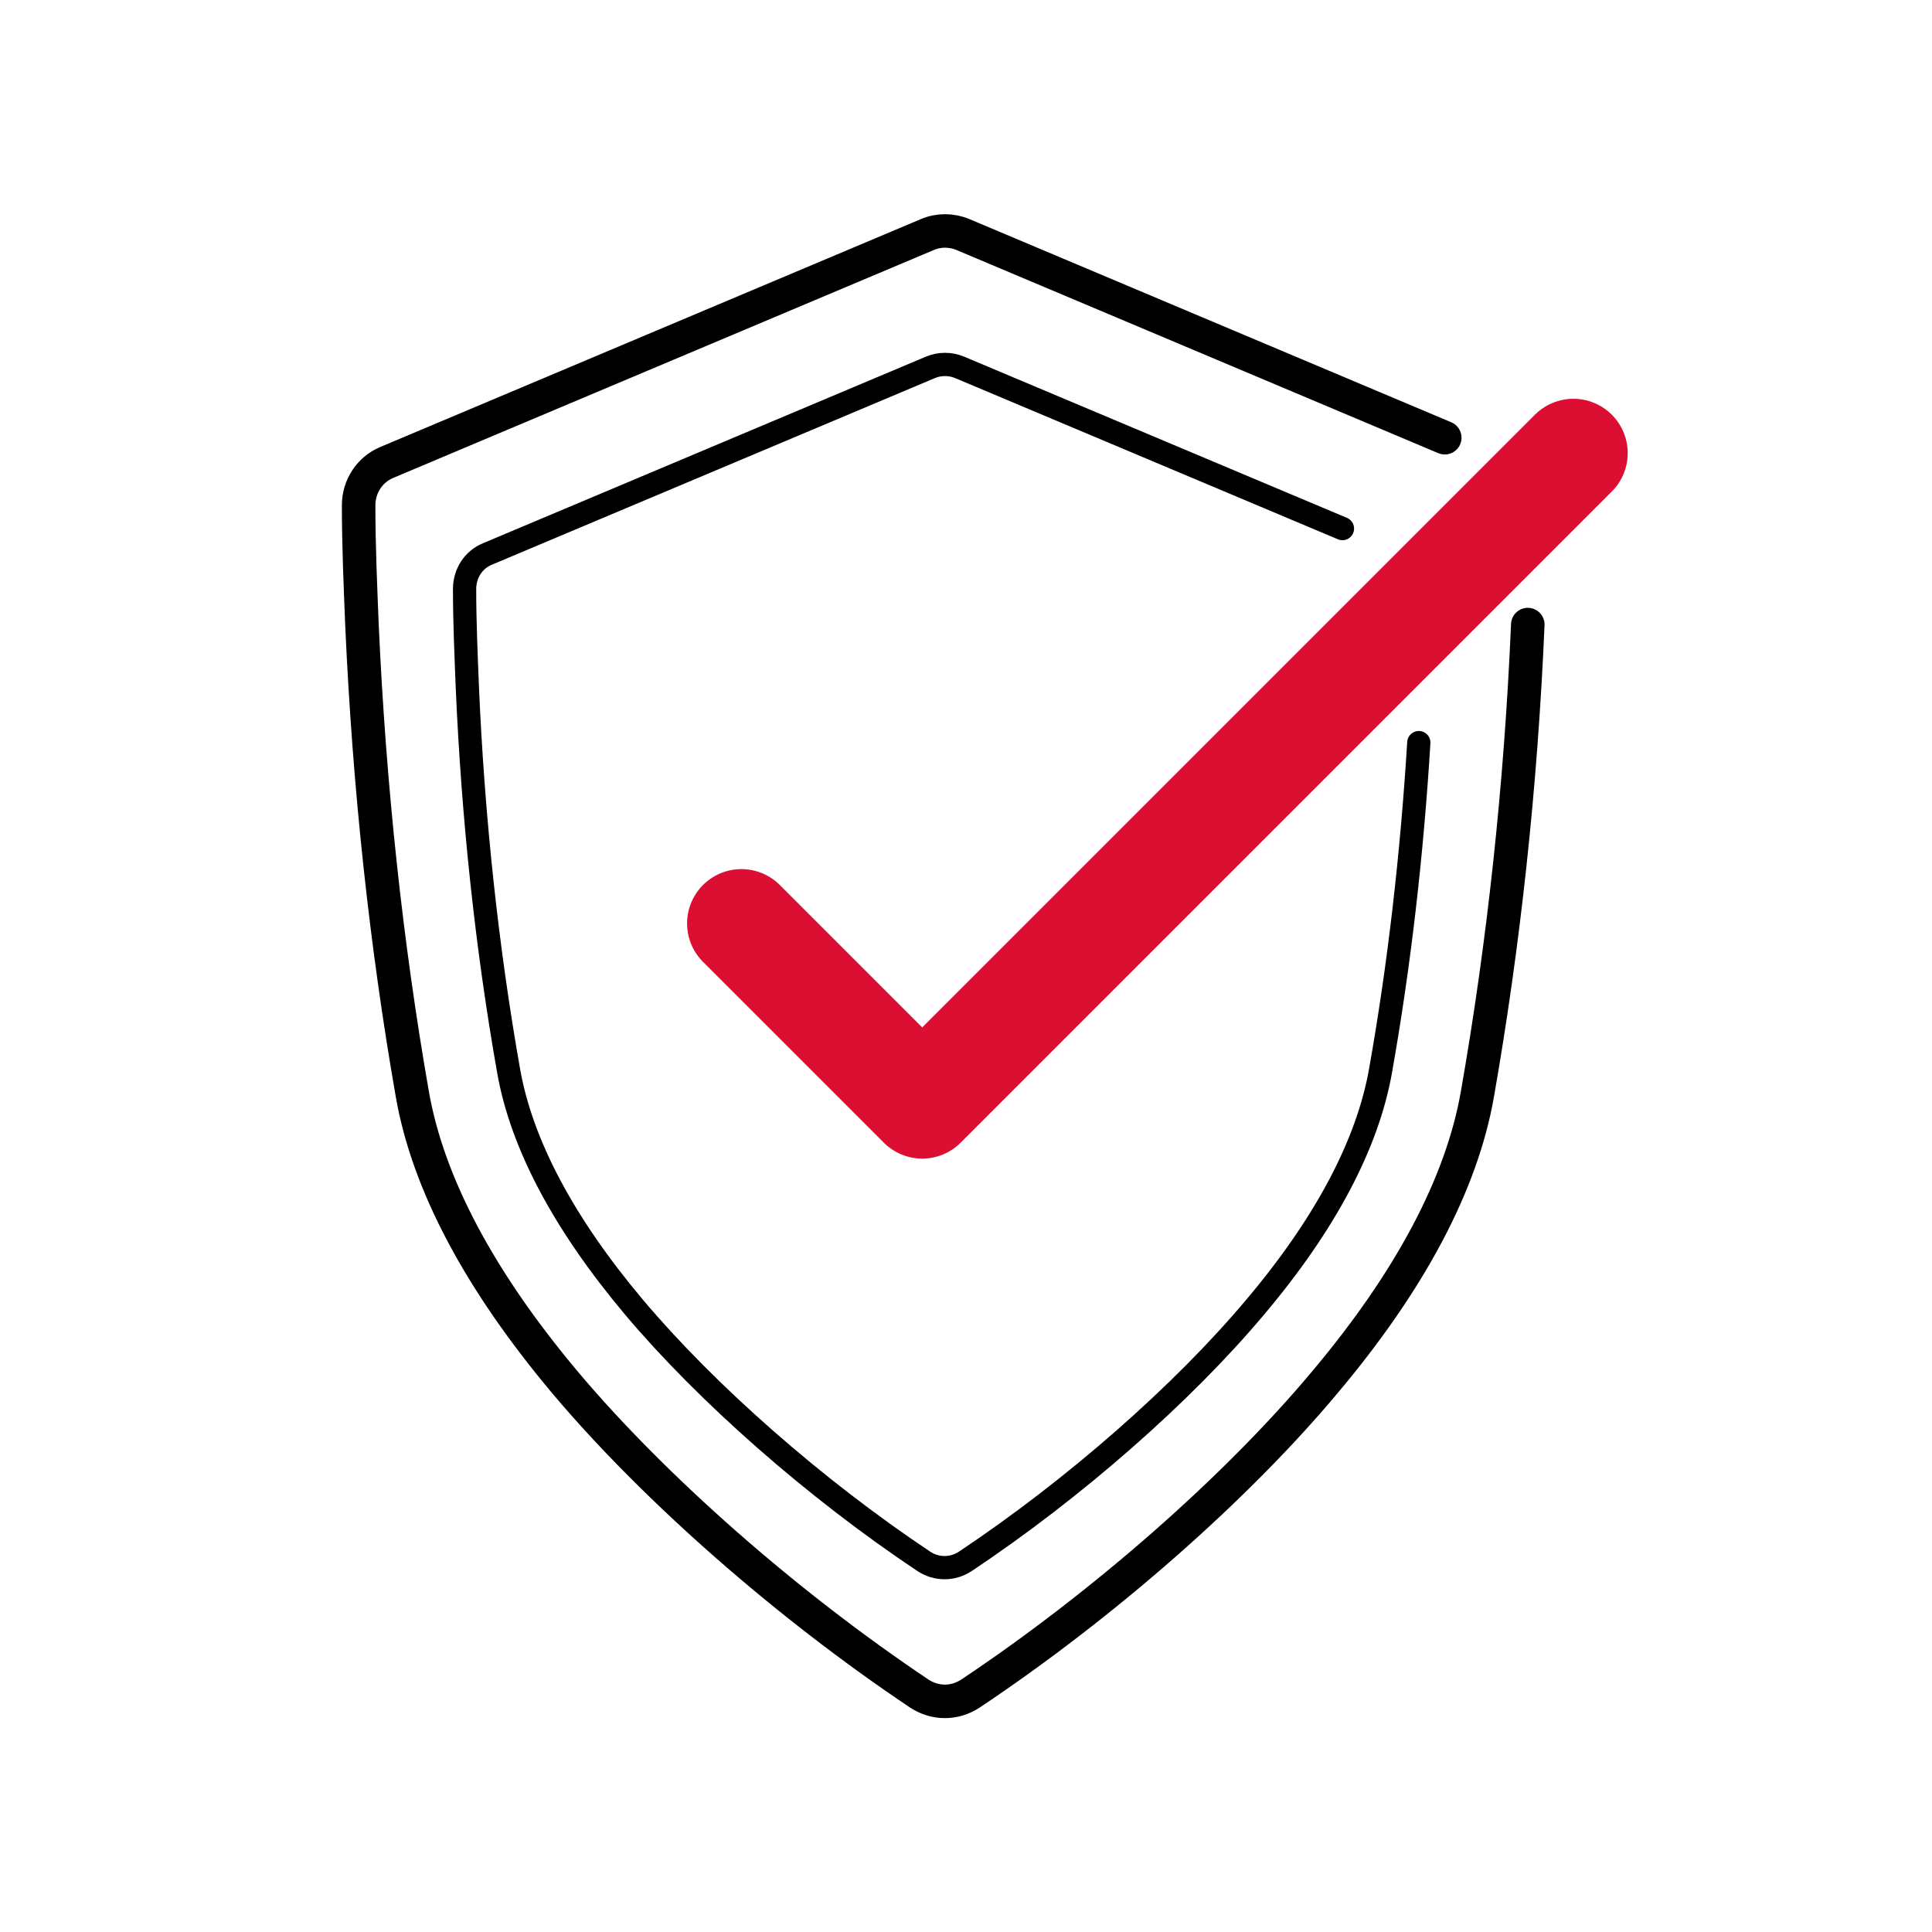
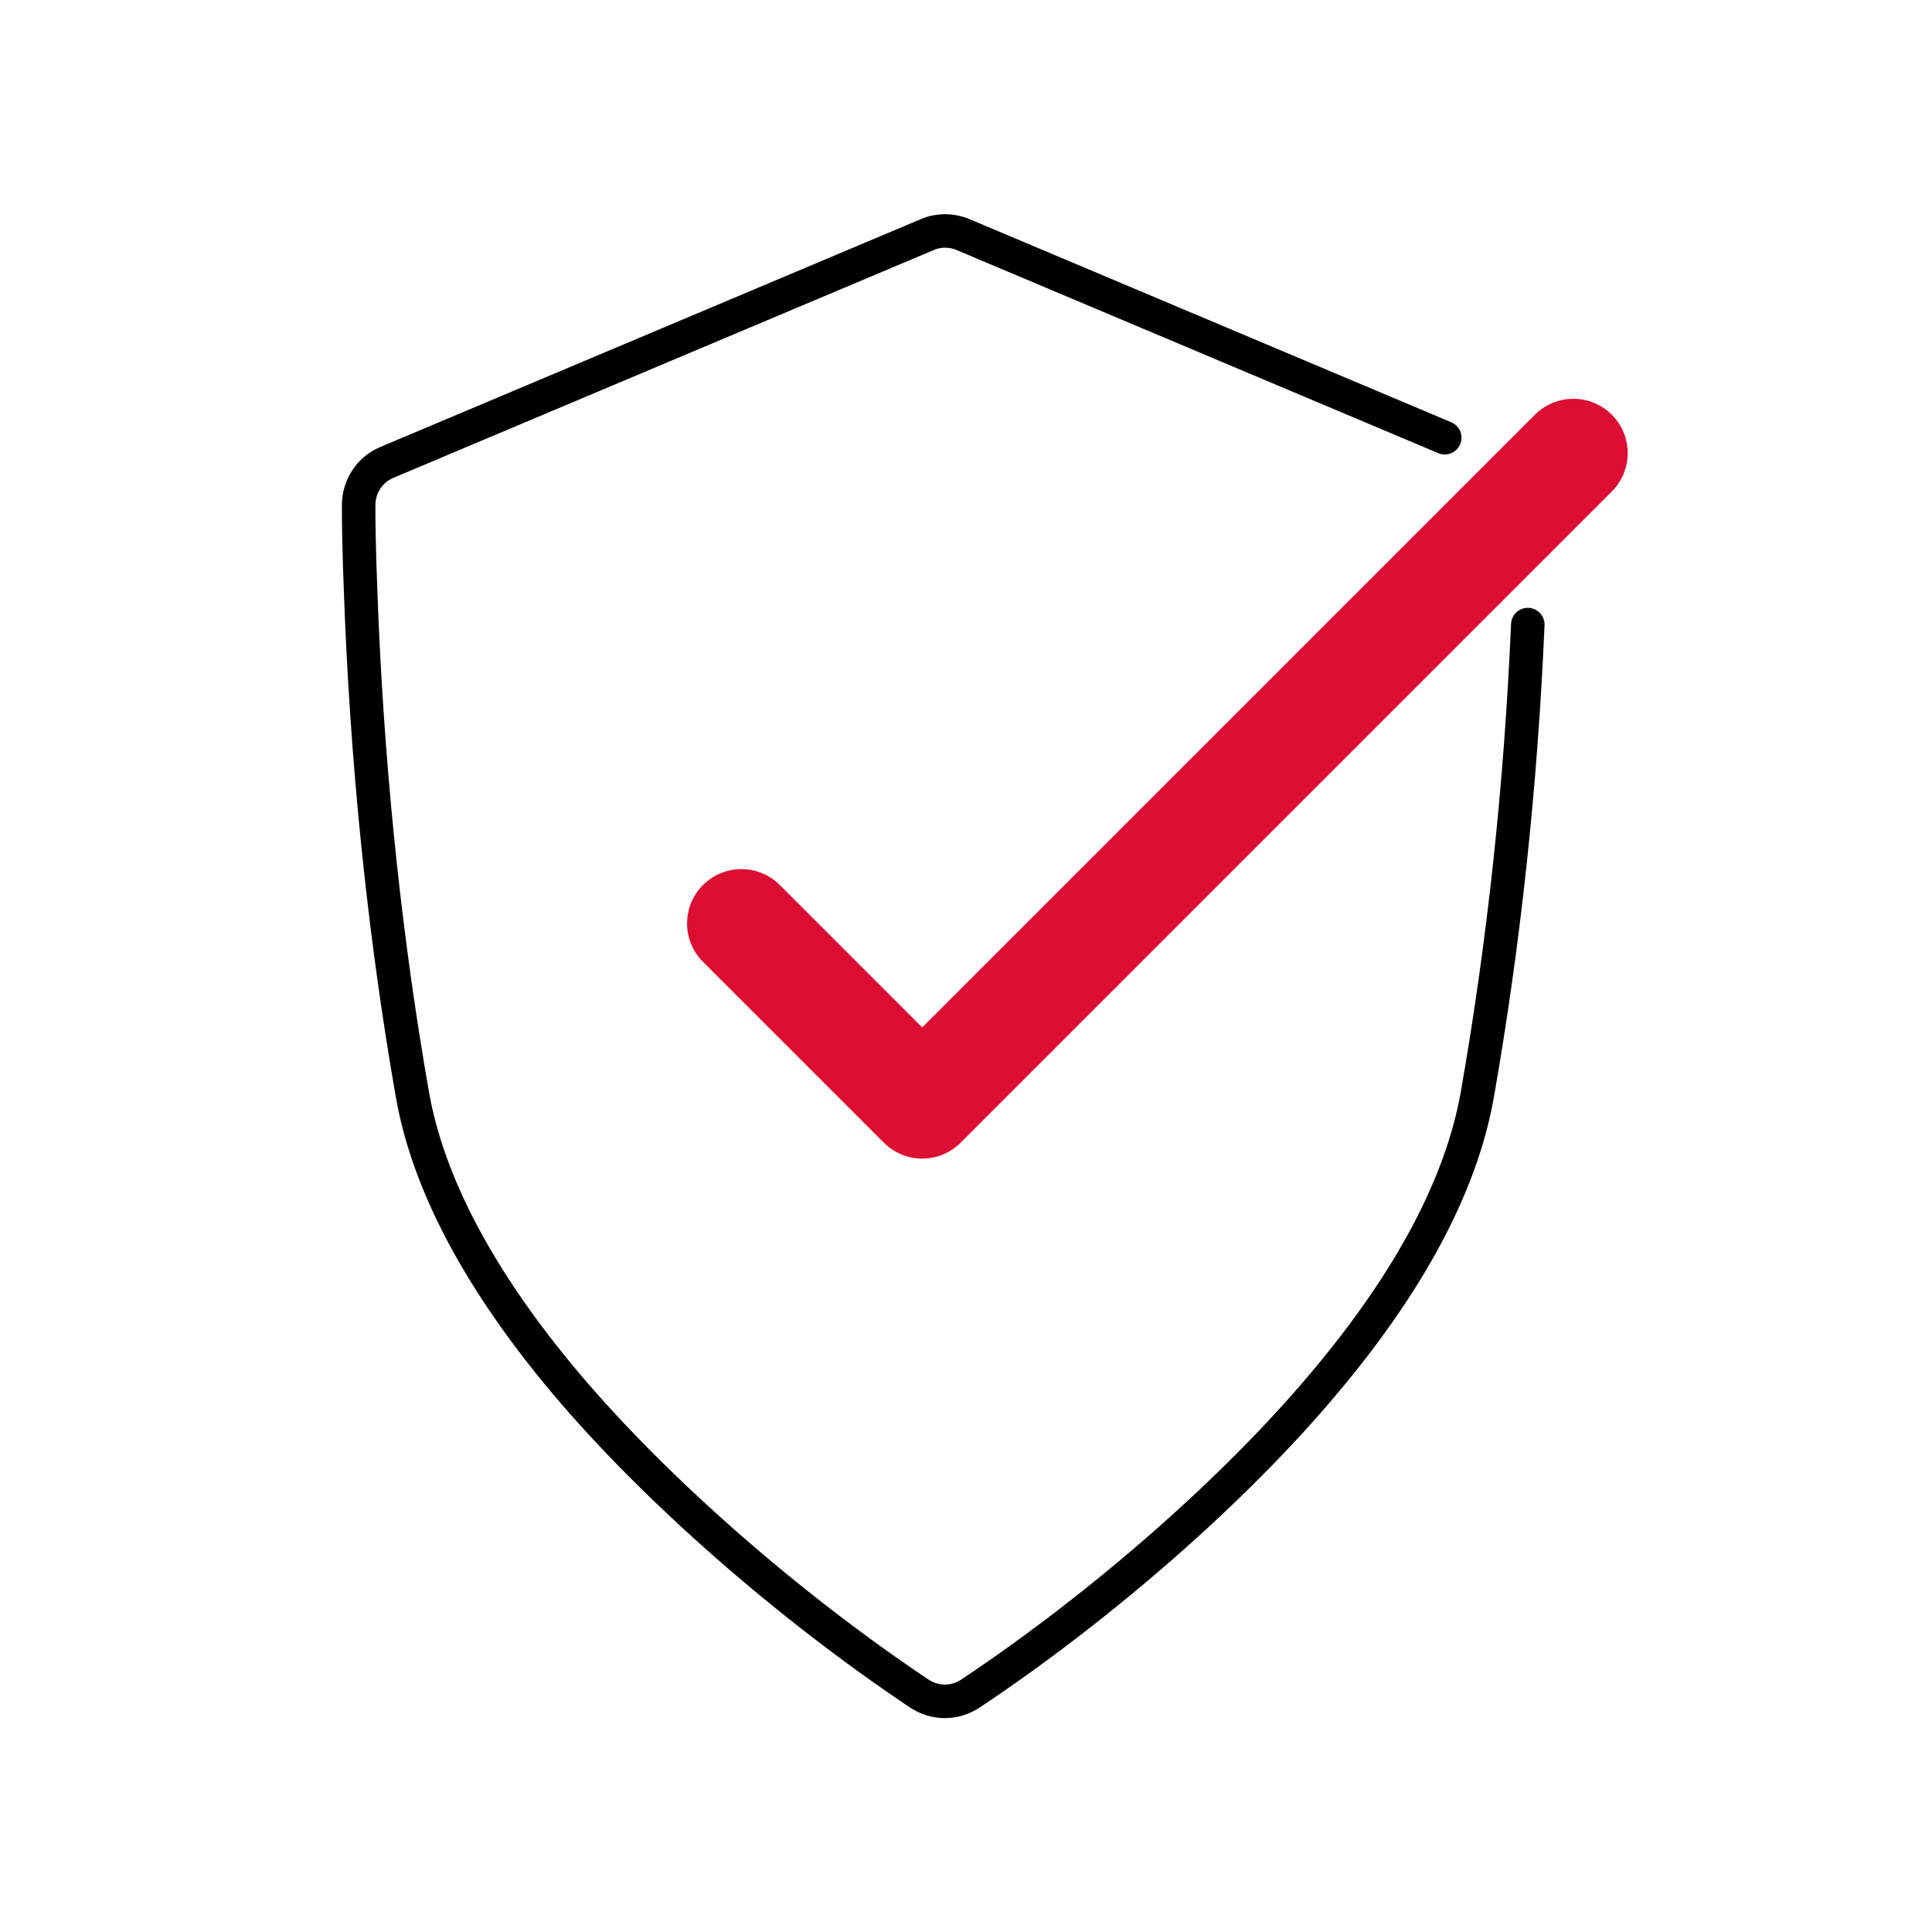
<svg xmlns="http://www.w3.org/2000/svg" id="Layer_1" data-name="Layer 1" viewBox="0 0 64 64">
  <defs>
    <style>
      .cls-1 {
        stroke-miterlimit: 10;
        stroke-width: 1.11px;
      }

      .cls-1, .cls-2 {
        stroke: #000;
      }

      .cls-1, .cls-2, .cls-3 {
        fill: none;
        stroke-linecap: round;
      }

      .cls-2 {
        stroke-width: .77px;
      }

      .cls-2, .cls-3 {
        stroke-linejoin: round;
      }

      .cls-3 {
        stroke: #dc0f33;
        stroke-width: 3.6px;
      }
    </style>
  </defs>
  <path class="cls-1" d="M47.86,14.5l-15.96-6.73c-.38-.16-.81-.16-1.18,0l-17.91,7.55c-.57.24-.93.8-.93,1.42,0,1.34.06,2.69.11,3.95.24,5.36.8,10.59,1.67,15.56.52,2.97,2.23,6.18,5.07,9.56,2.95,3.5,7.33,7.35,11.72,10.29.26.17.55.26.85.26s.59-.09.85-.26c4.39-2.93,8.78-6.78,11.72-10.29,2.84-3.37,4.55-6.59,5.07-9.56.87-4.96,1.44-10.19,1.67-15.56" />
-   <path class="cls-2" d="M44.47,17.51l-12.68-5.34c-.31-.13-.66-.13-.97,0l-14.67,6.18c-.47.19-.76.65-.76,1.16,0,1.1.05,2.2.09,3.23.19,4.39.65,8.67,1.37,12.74.43,2.43,1.83,5.06,4.15,7.82,2.41,2.86,6,6.02,9.6,8.42.21.14.45.21.69.21s.48-.07.69-.21c3.6-2.4,7.19-5.55,9.6-8.42,2.33-2.76,3.72-5.4,4.15-7.82.62-3.49,1.04-7.14,1.27-10.88" />
  <polyline class="cls-3" points="24.56 30.59 30.55 36.58 52.12 15.01" />
</svg>